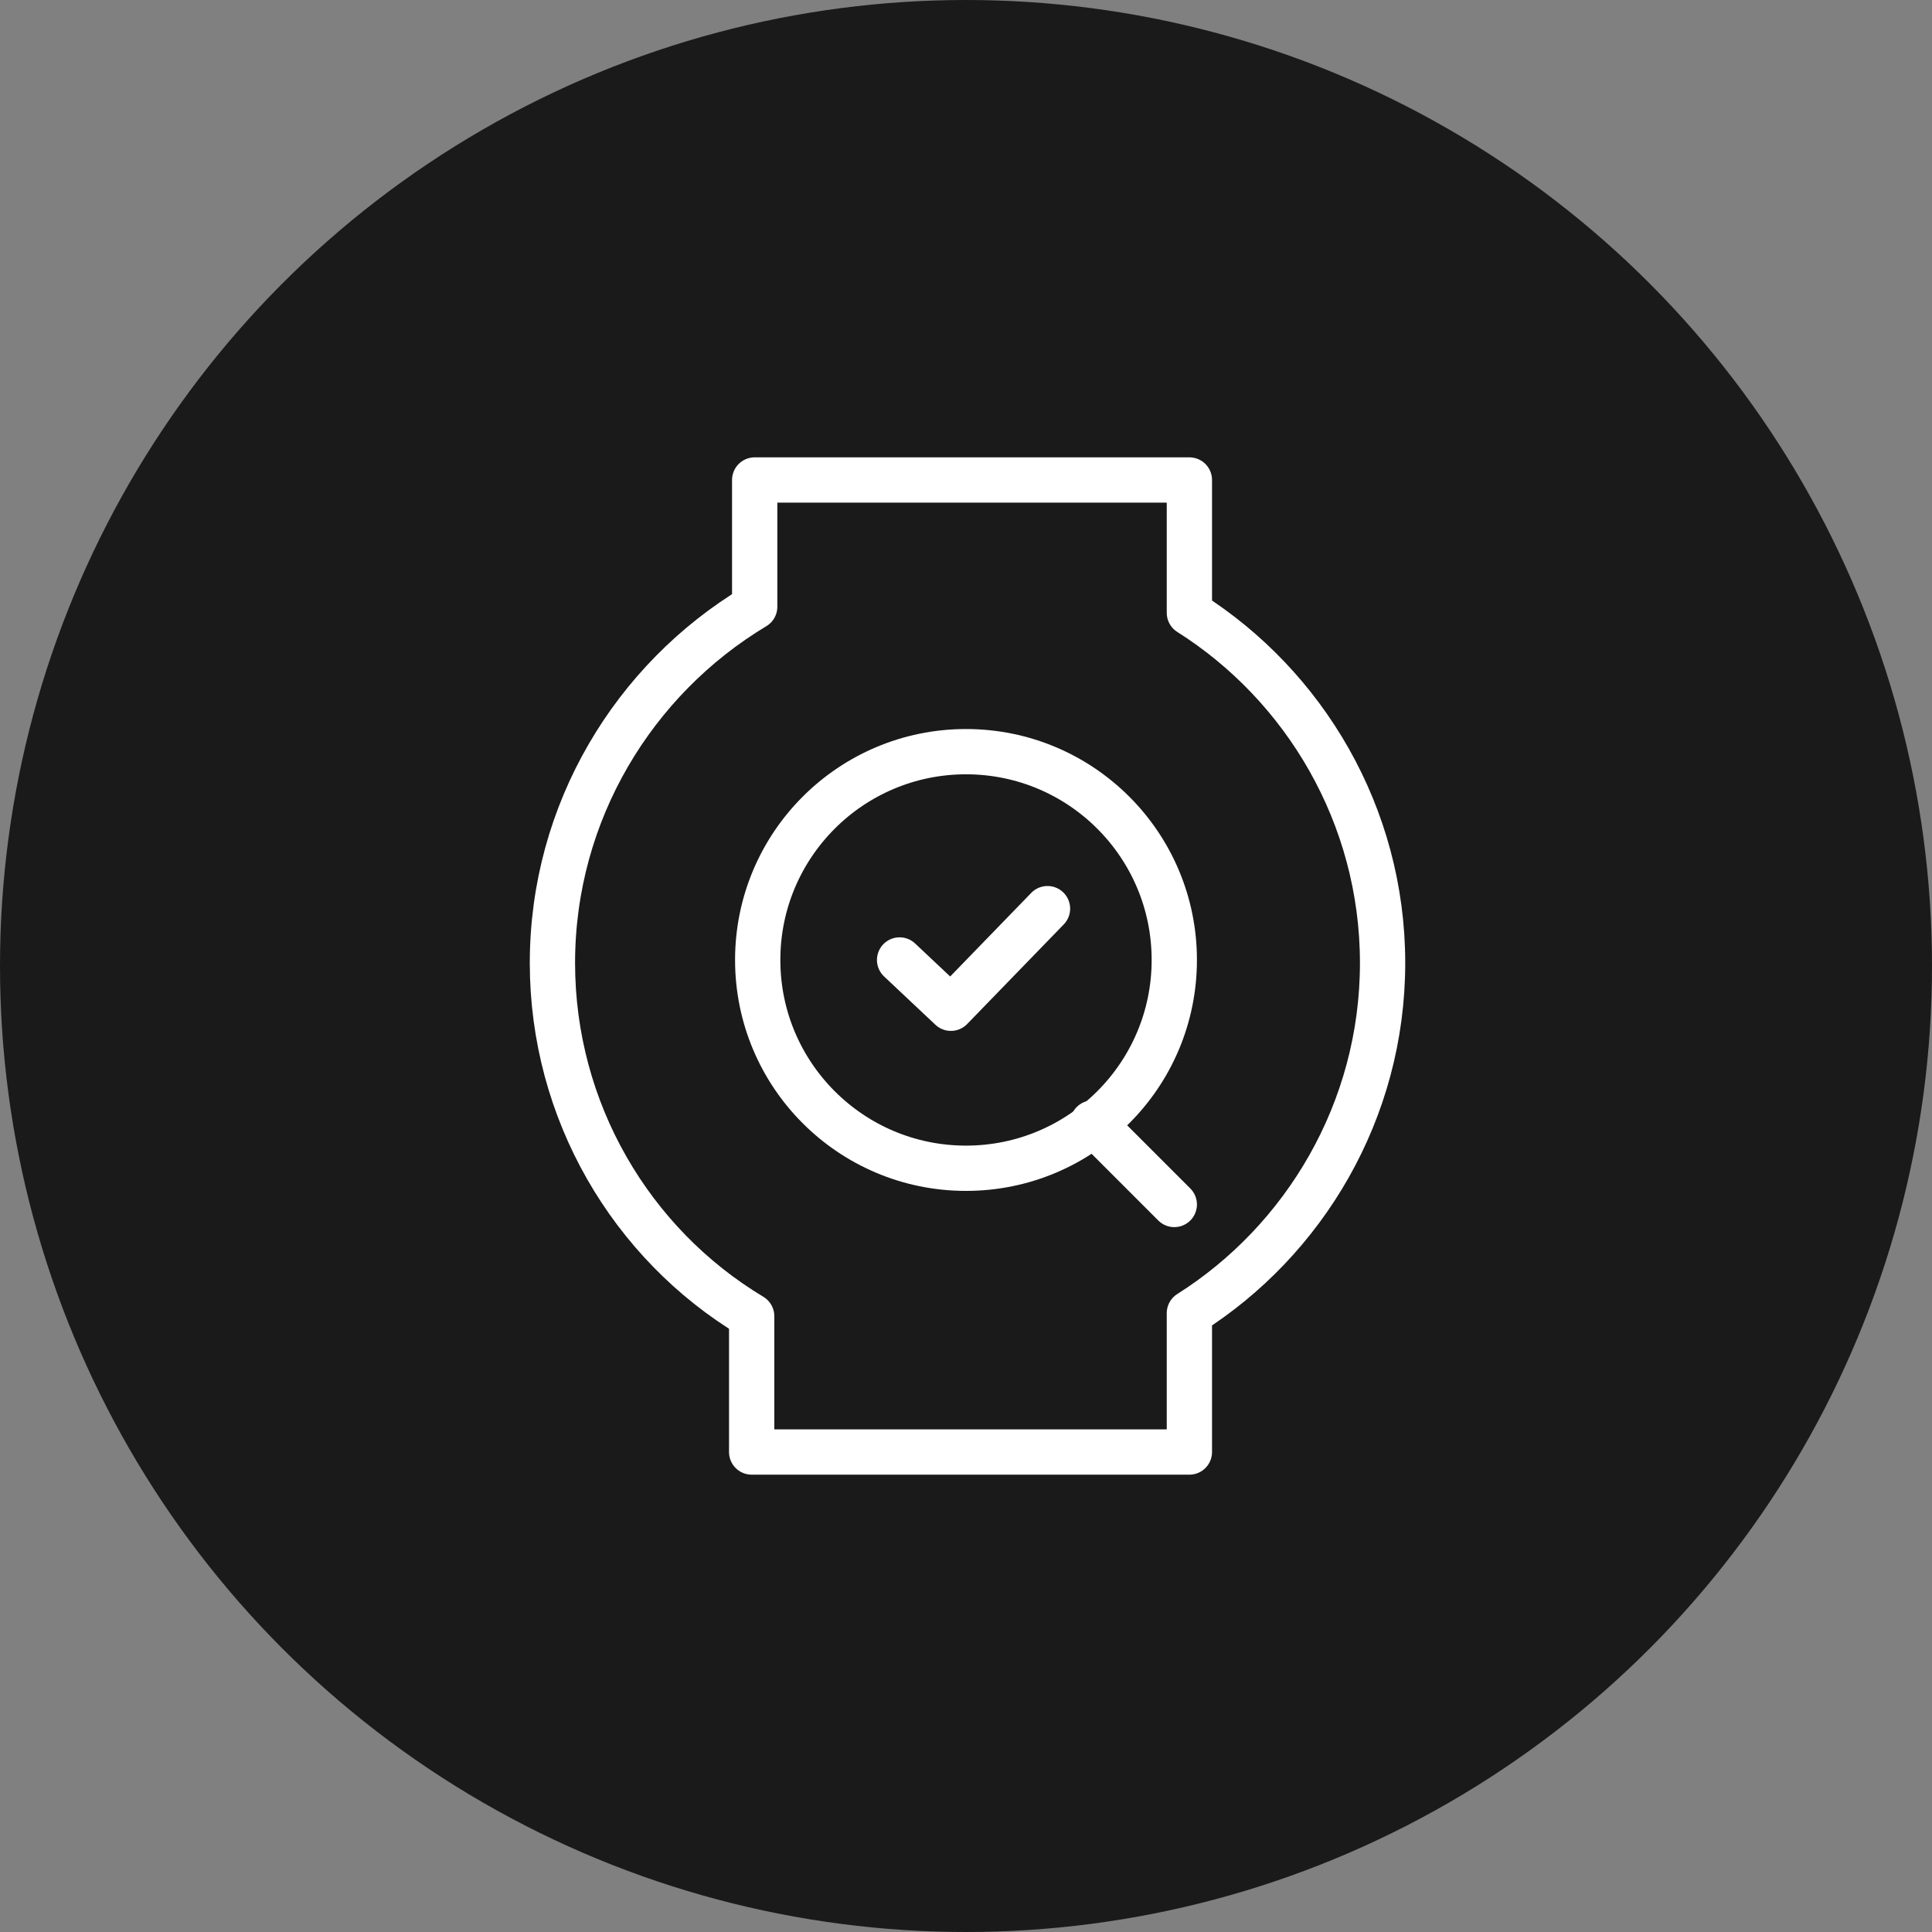
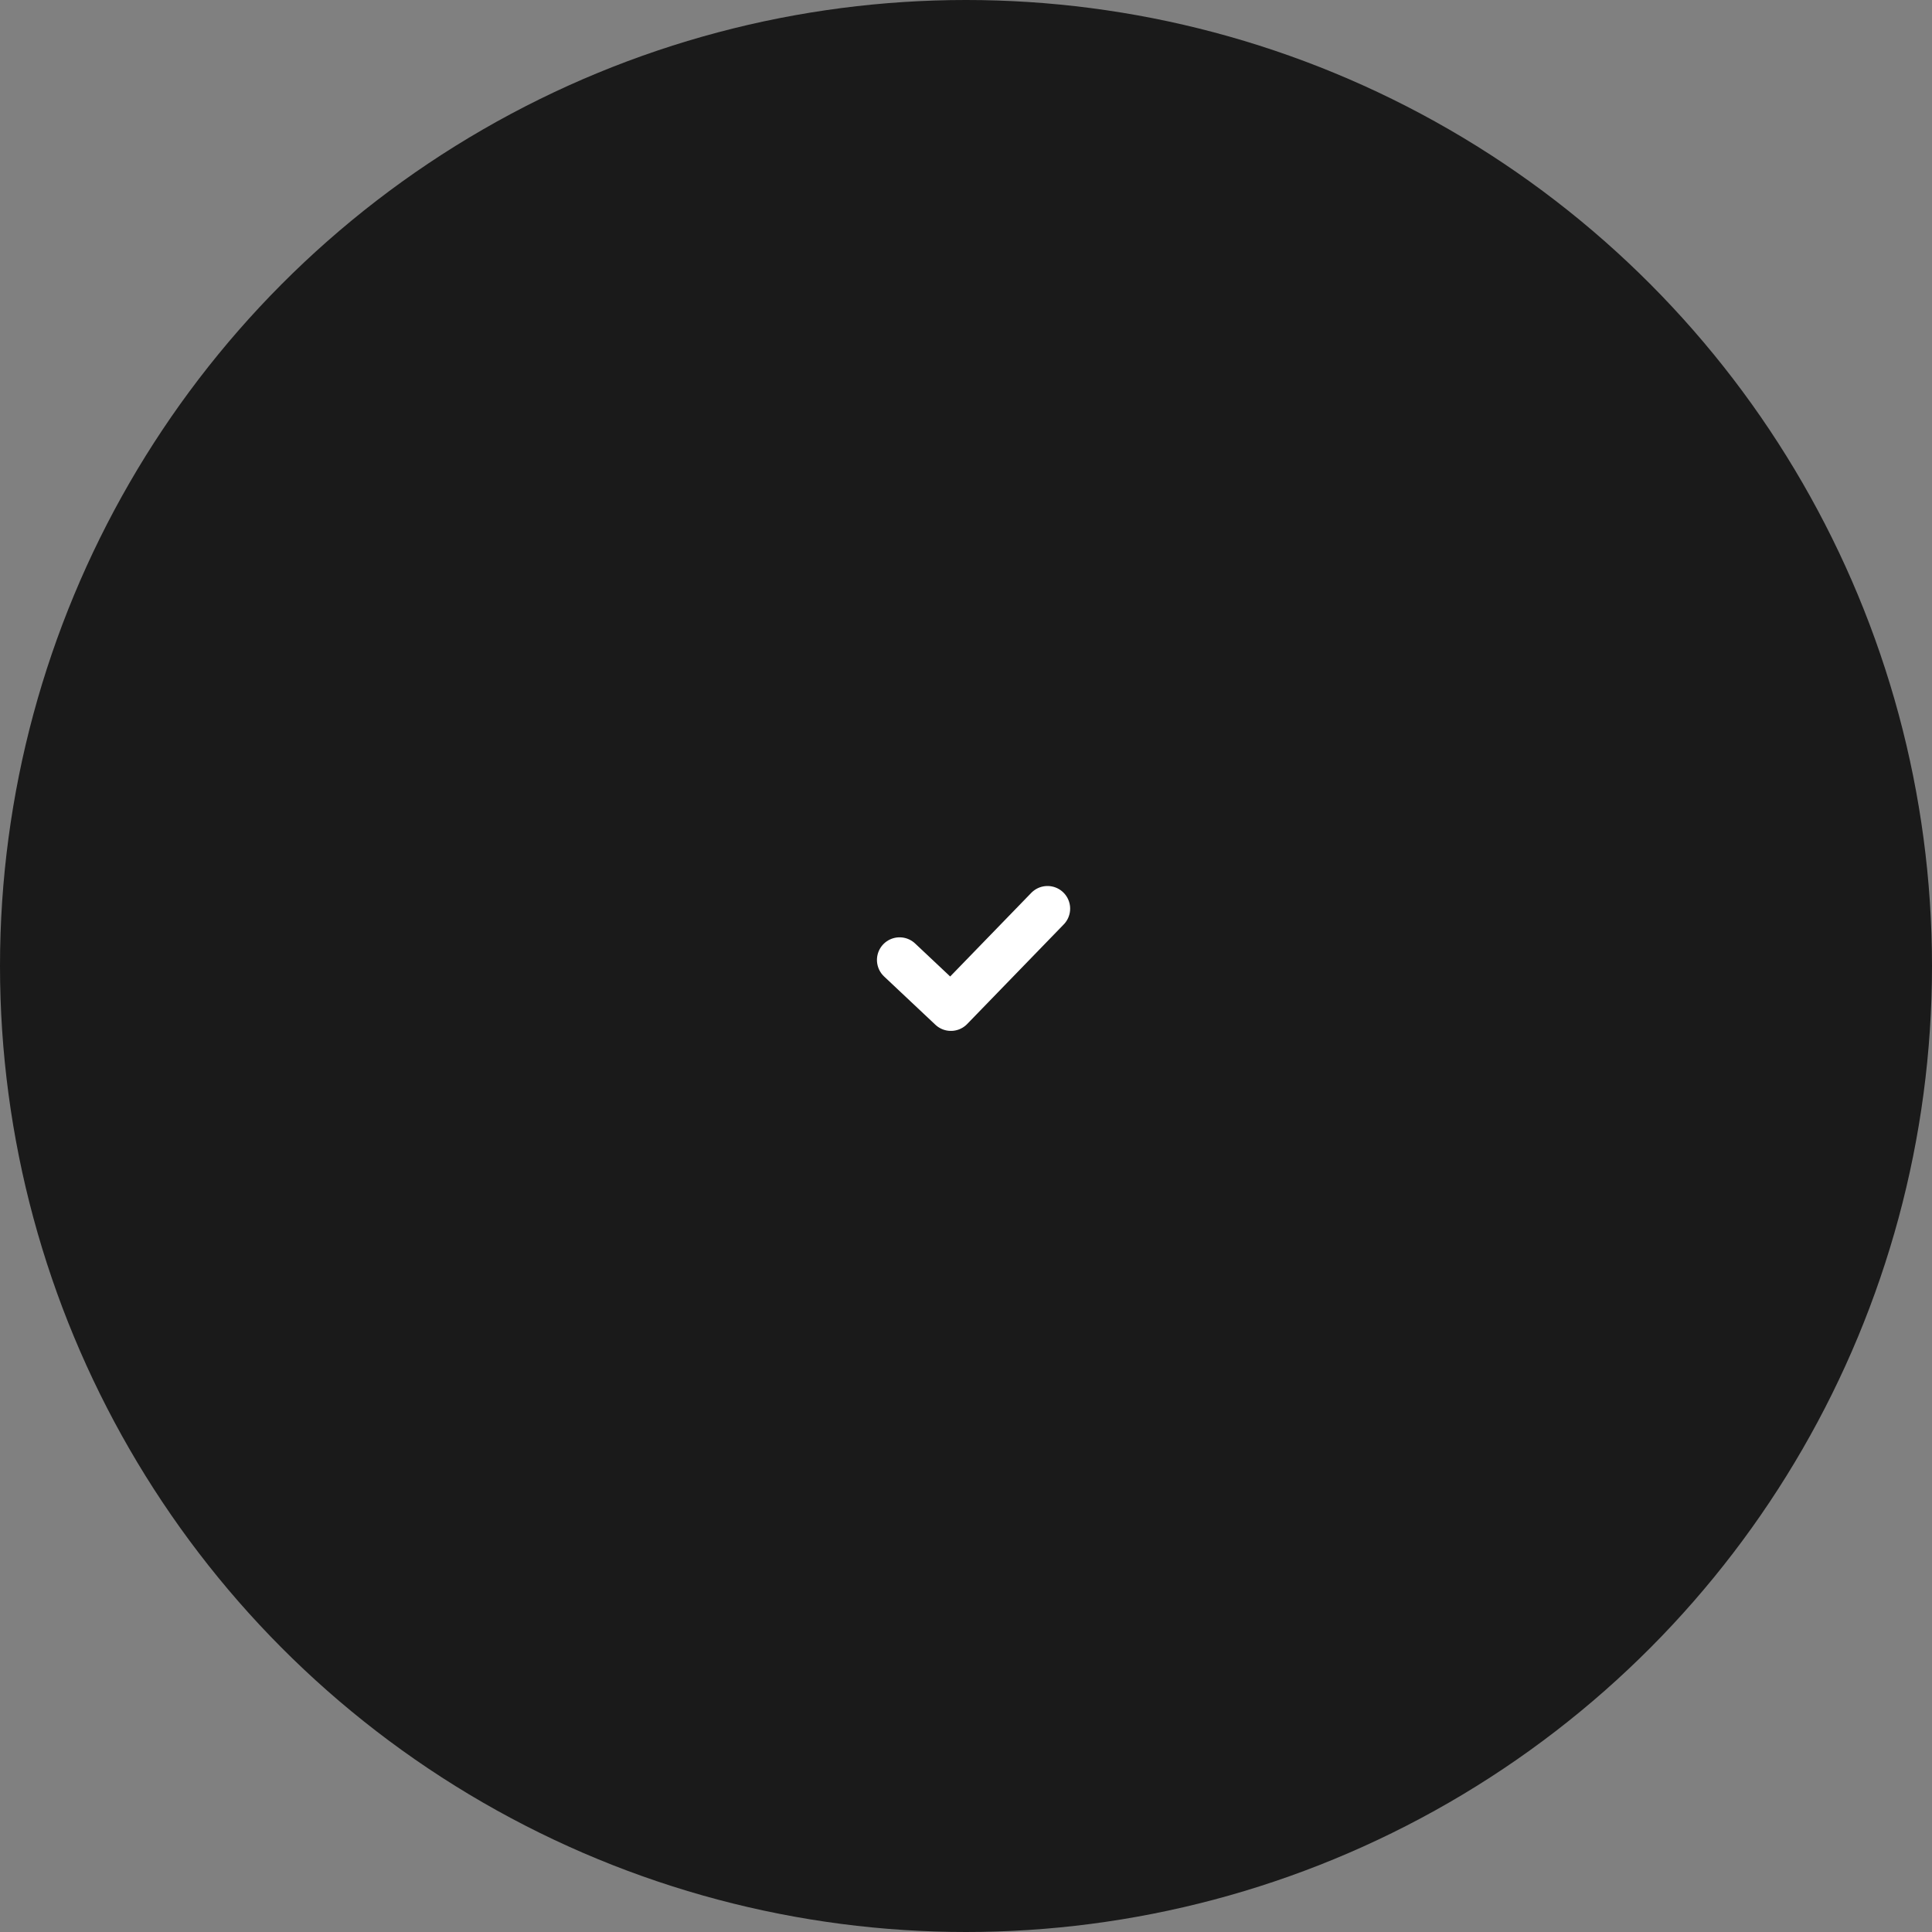
<svg xmlns="http://www.w3.org/2000/svg" version="1" id="图层_1" viewBox="0 0 64 64">
  <rect x="0" y="0" width="64" height="64" fill="#808080" stroke="none" />
  <style>.st1{fill:none;stroke:#fff;stroke-width:1.5;stroke-linecap:round;stroke-linejoin:round;stroke-miterlimit:10}</style>
  <switch>
    <g>
      <circle cx="32" cy="32" r="32" fill="#1a1a1a" />
      <path class="st1" d="M29.8 31.8l1.7 1.6 3.2-3.3" />
-       <circle class="st1" cx="32" cy="31.8" r="6.9" />
-       <path class="st1" d="M39.4 20.3c3.8 2.4 6.4 6.7 6.4 11.6 0 4.9-2.6 9.2-6.4 11.6v4.6H24.9v-4.5c-4-2.4-6.6-6.8-6.6-11.7 0-5 2.7-9.4 6.7-11.8v-4.2h14.4v4.4zM36.2 37.2l2.7 2.7" />
    </g>
  </switch>
</svg>